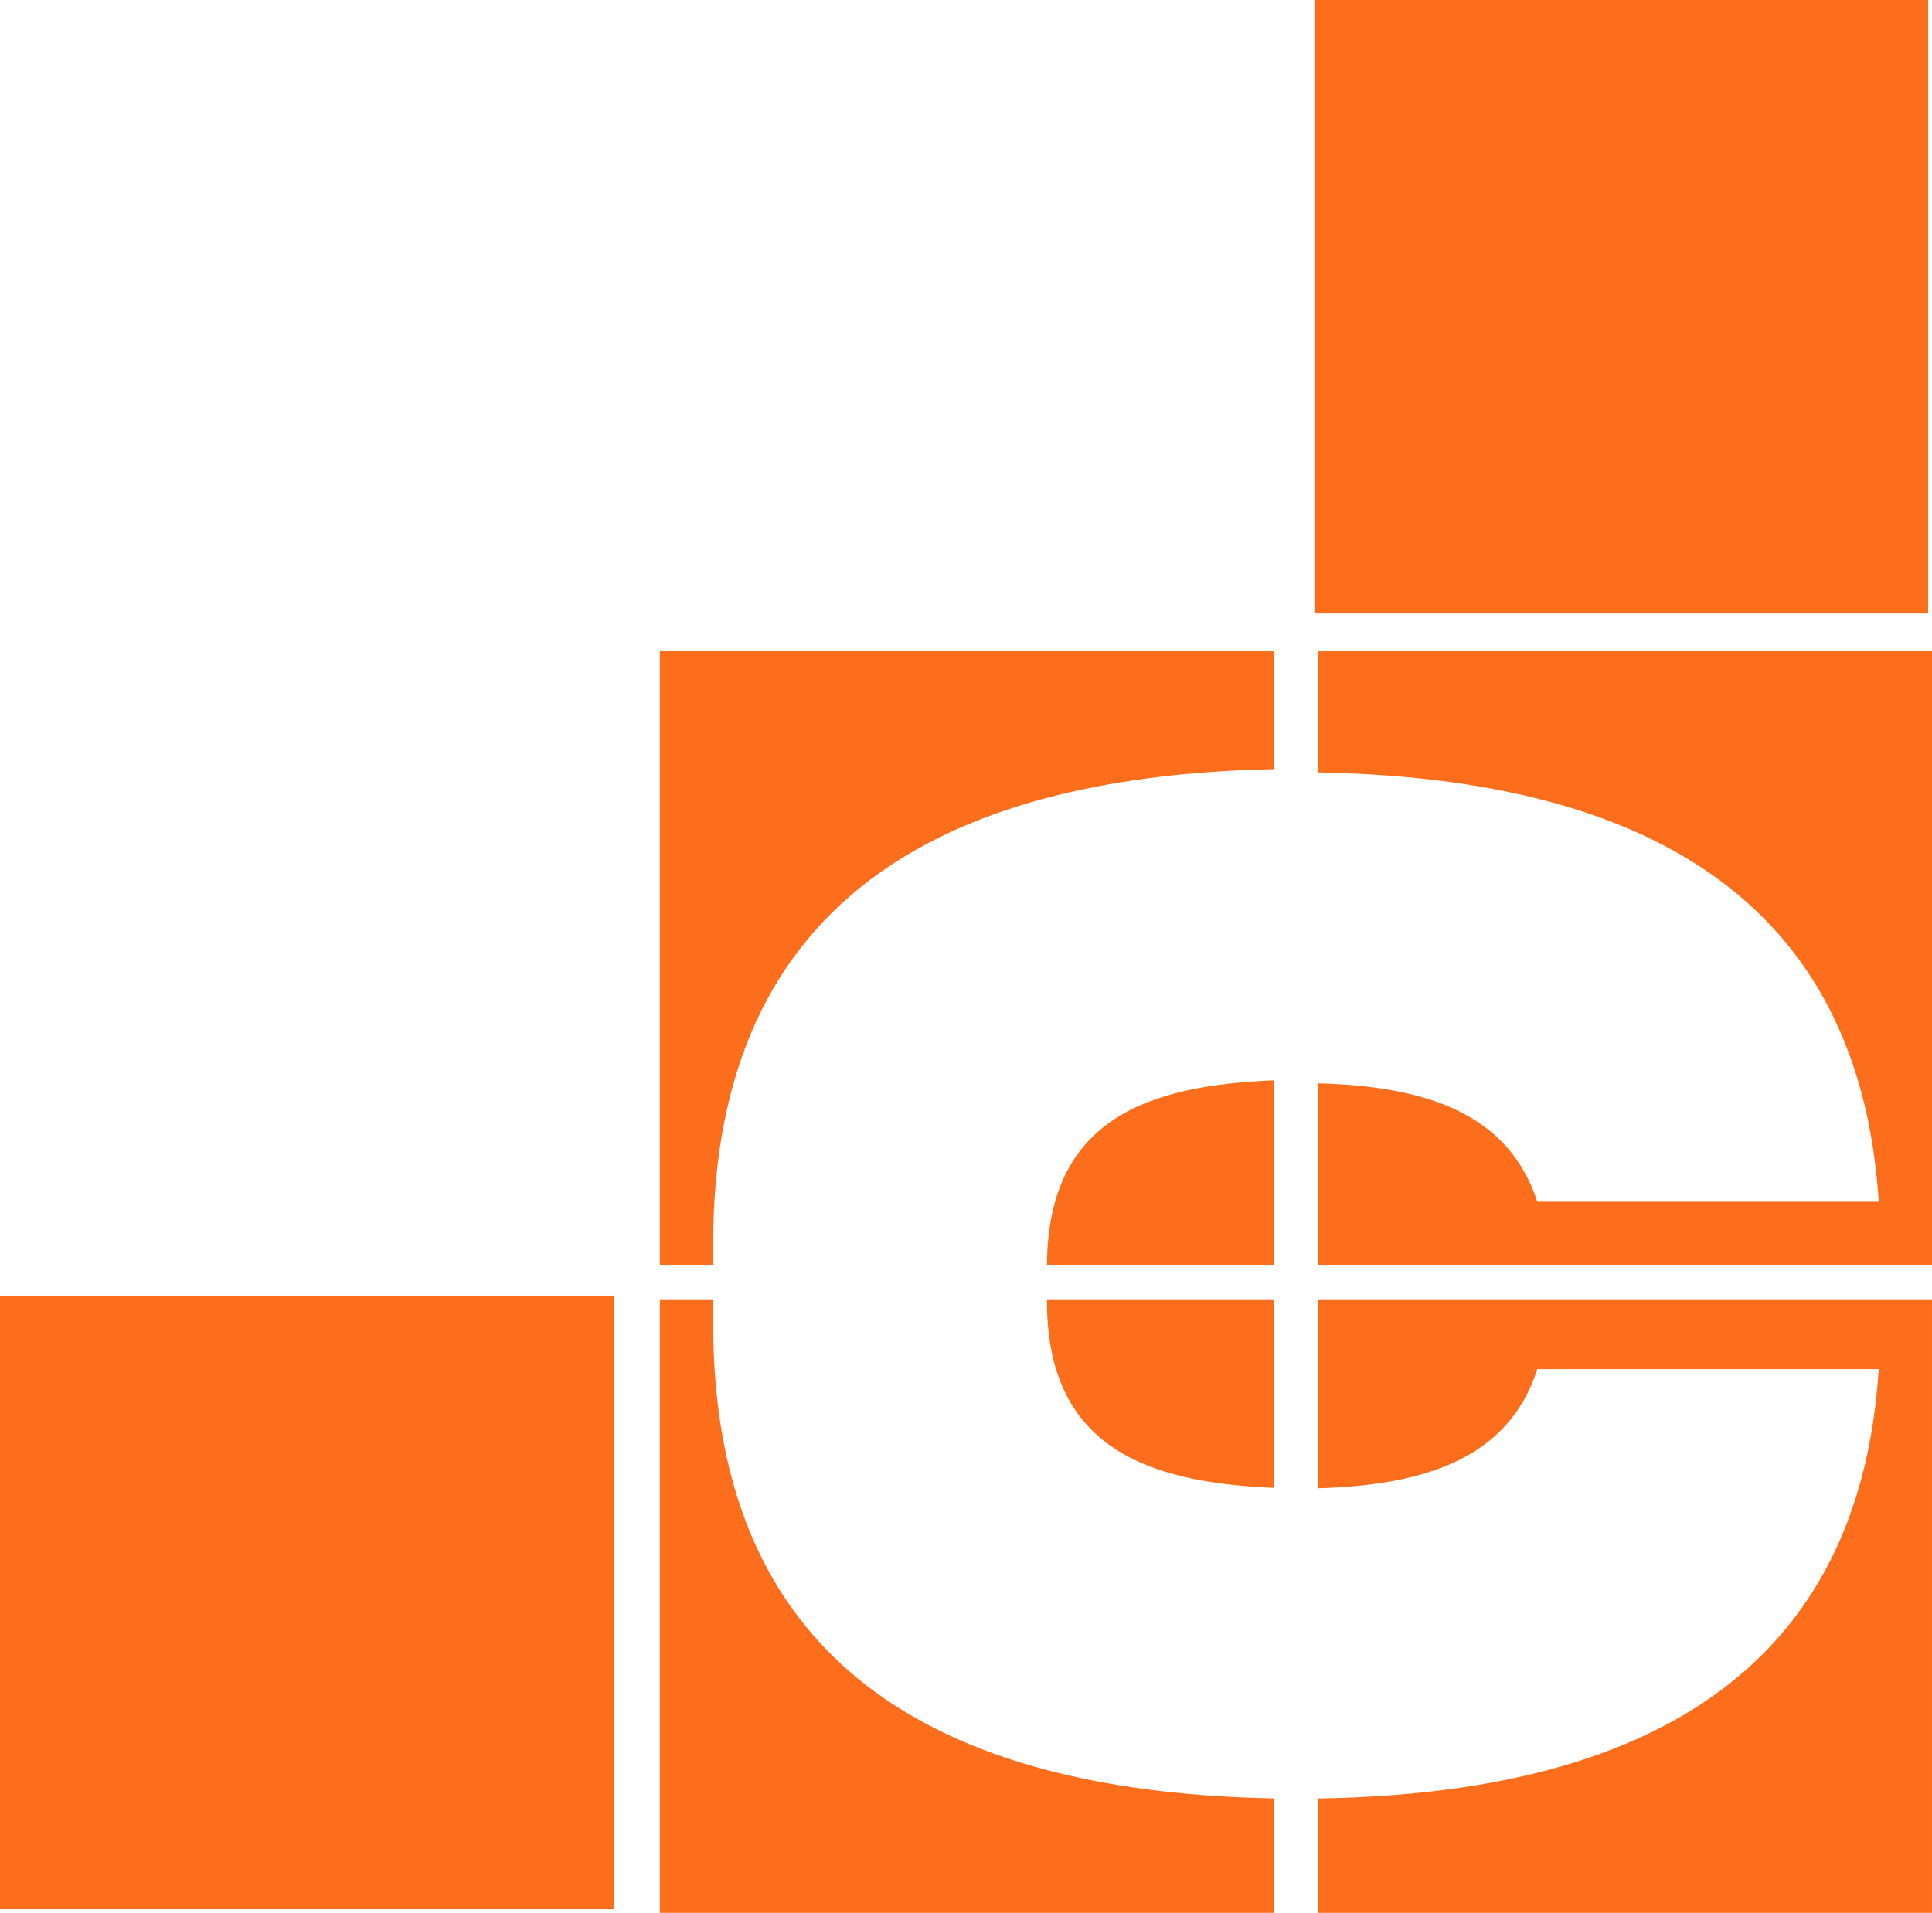
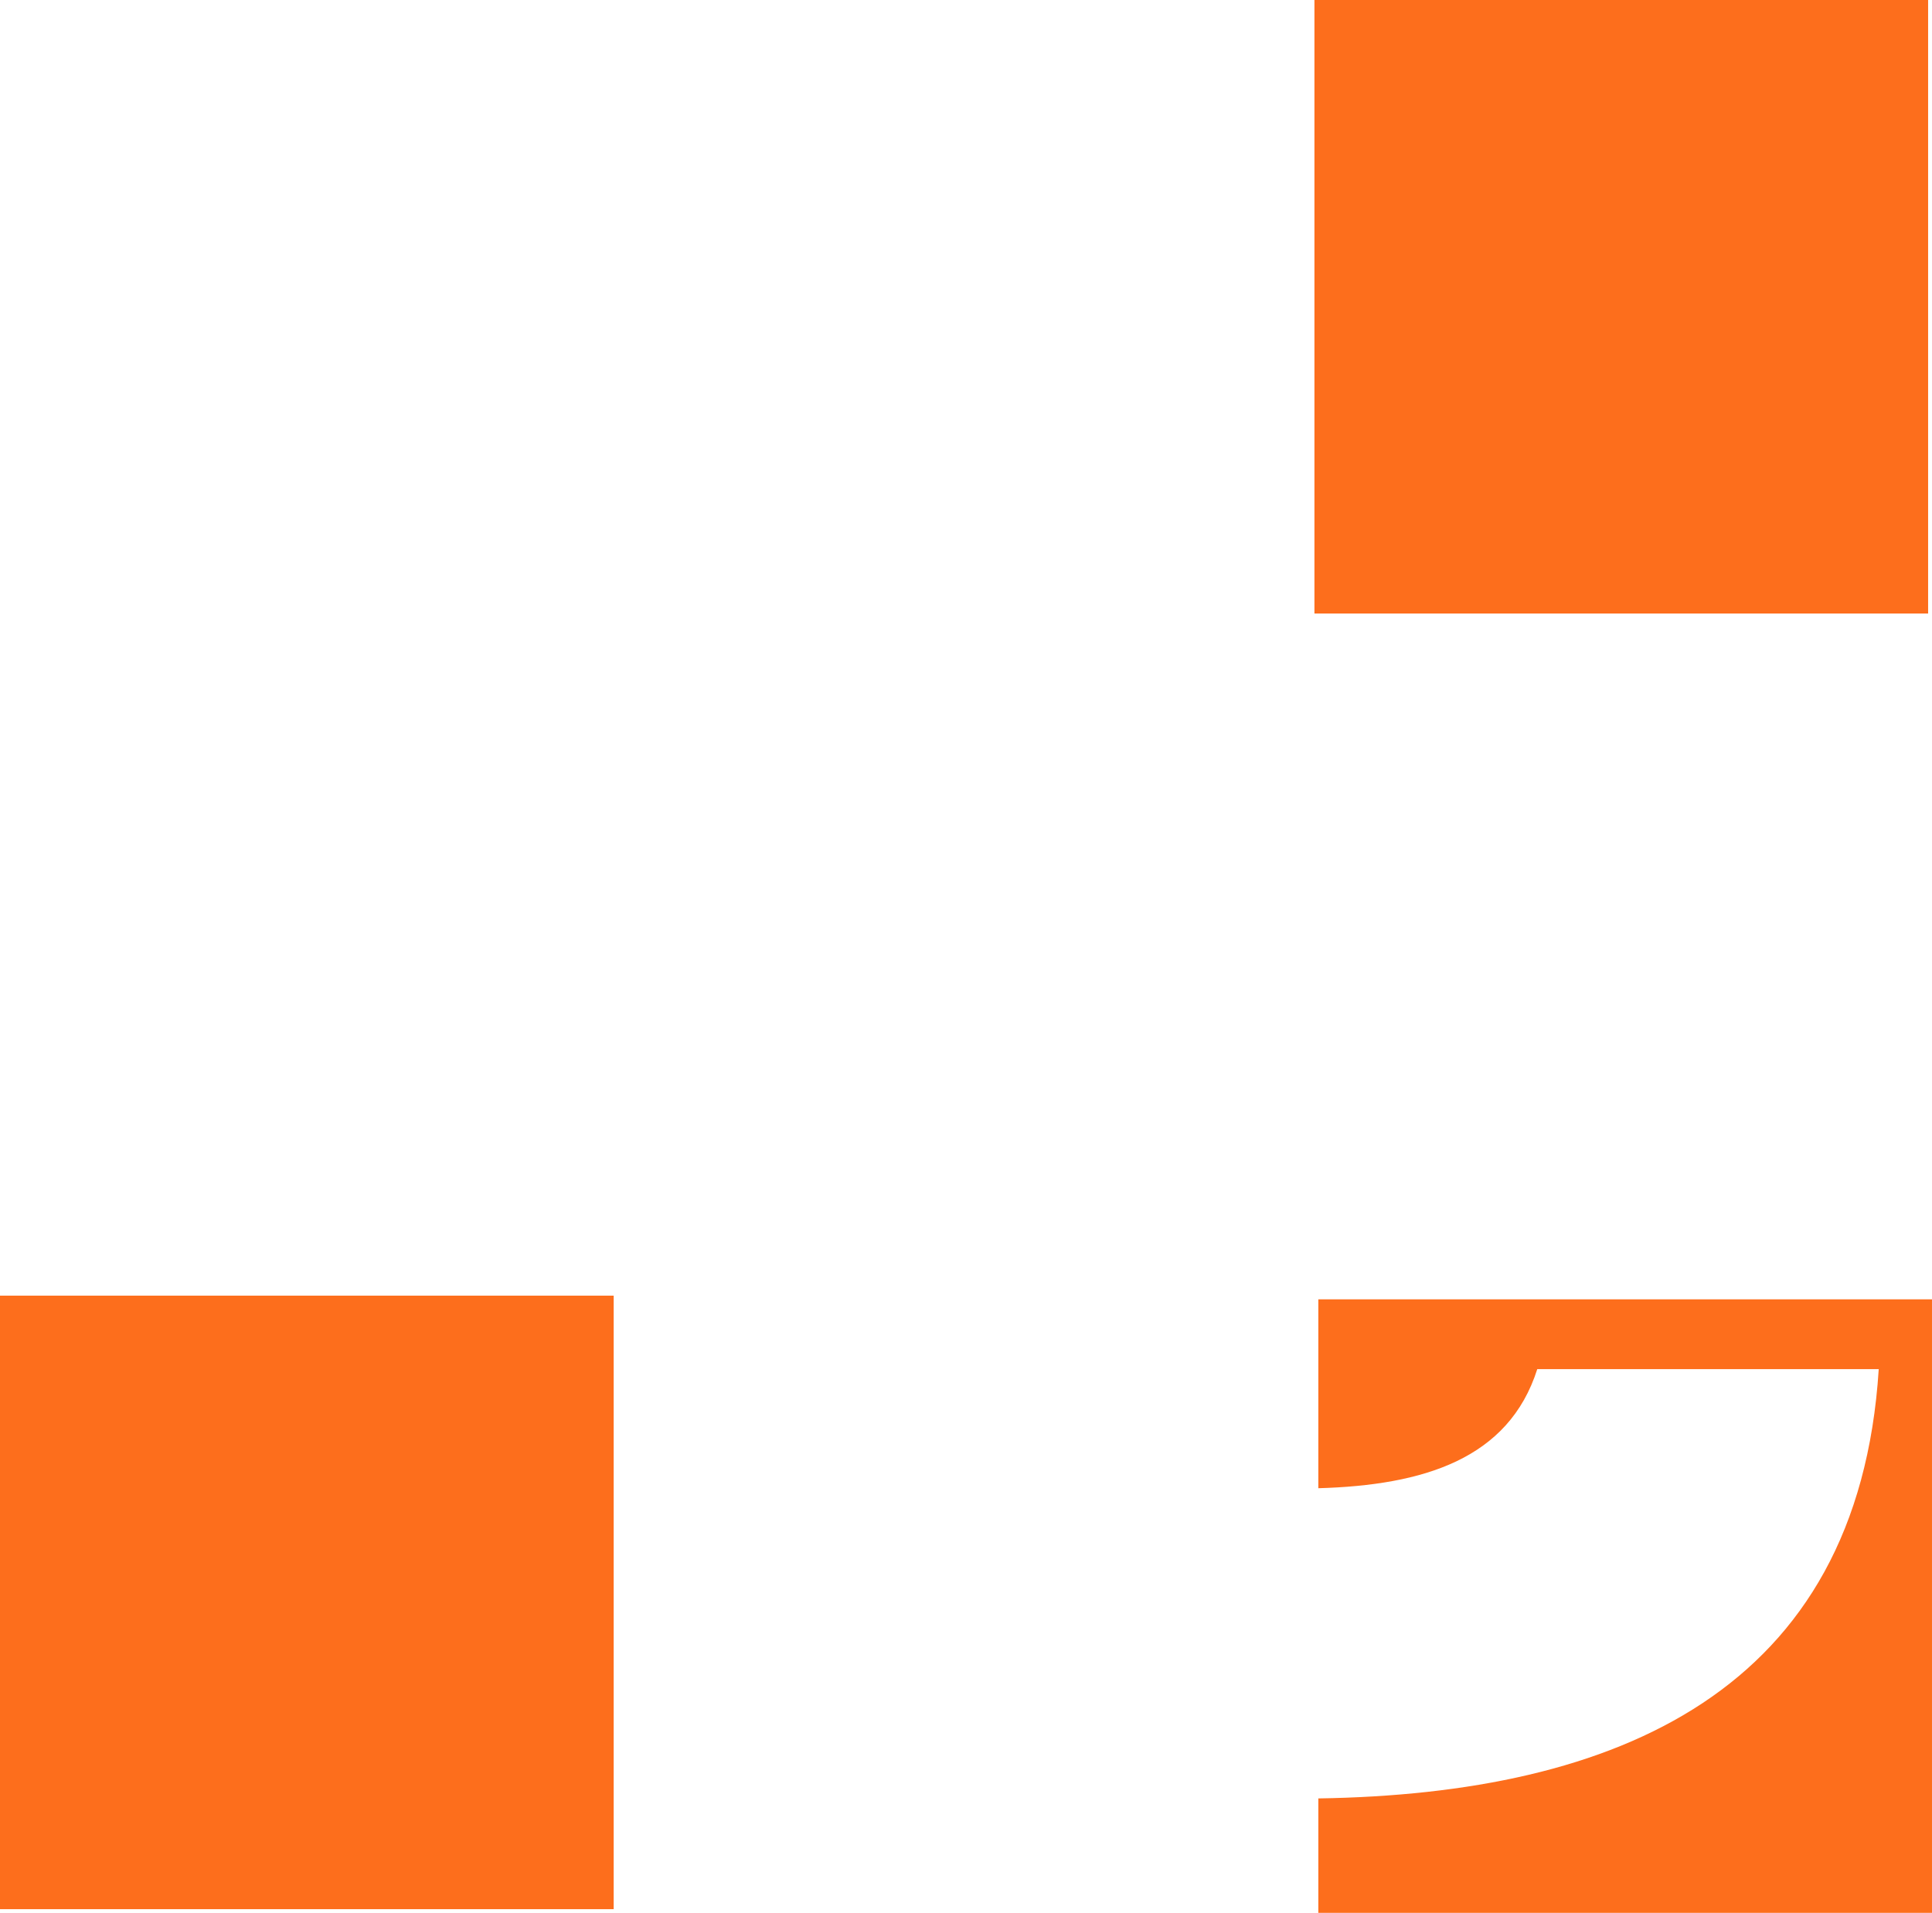
<svg xmlns="http://www.w3.org/2000/svg" id="Layer_1" viewBox="0 0 1949.867 1931">
  <defs>
    <style>.cls-1{fill:#fd6e1c;stroke-width:0px;}</style>
  </defs>
  <rect class="cls-1" y="1307.938" width="619.35" height="619.35" />
  <rect class="cls-1" x="1326.594" width="619.35" height="619.35" />
-   <path class="cls-1" d="M719.758,1258.205c-1.252-364.172,252.834-475.16,565.589-481.72v-119.066h-619.35v619.35h53.761v-18.564Z" />
-   <path class="cls-1" d="M1285.347,1090.599c-125.283,5.15-227.875,38.005-228.676,186.17h228.676v-186.17Z" />
-   <path class="cls-1" d="M1285.347,1501.953v-190.303h-228.664c-1.092,150.321,102.227,184.96,228.664,190.303Z" />
-   <path class="cls-1" d="M1285.347,1815.403c-312.755-5.877-566.841-116.883-565.589-481.772v-21.981h-53.761v619.35h619.35v-115.597Z" />
  <path class="cls-1" d="M1330.517,1502.338c105.782-2.966,192.105-29.338,220.967-120.211h344.627c-20.685,325.82-264.824,428.74-565.594,433.359v115.514h619.35v-619.35h-619.35v190.688Z" />
-   <path class="cls-1" d="M1330.517,657.419v122.396c300.769,5.304,544.909,108.207,565.594,433.31h-344.627c-29.462-90.871-115.257-116.599-220.967-119.484v183.128h619.35v-619.35h-619.35Z" />
</svg>